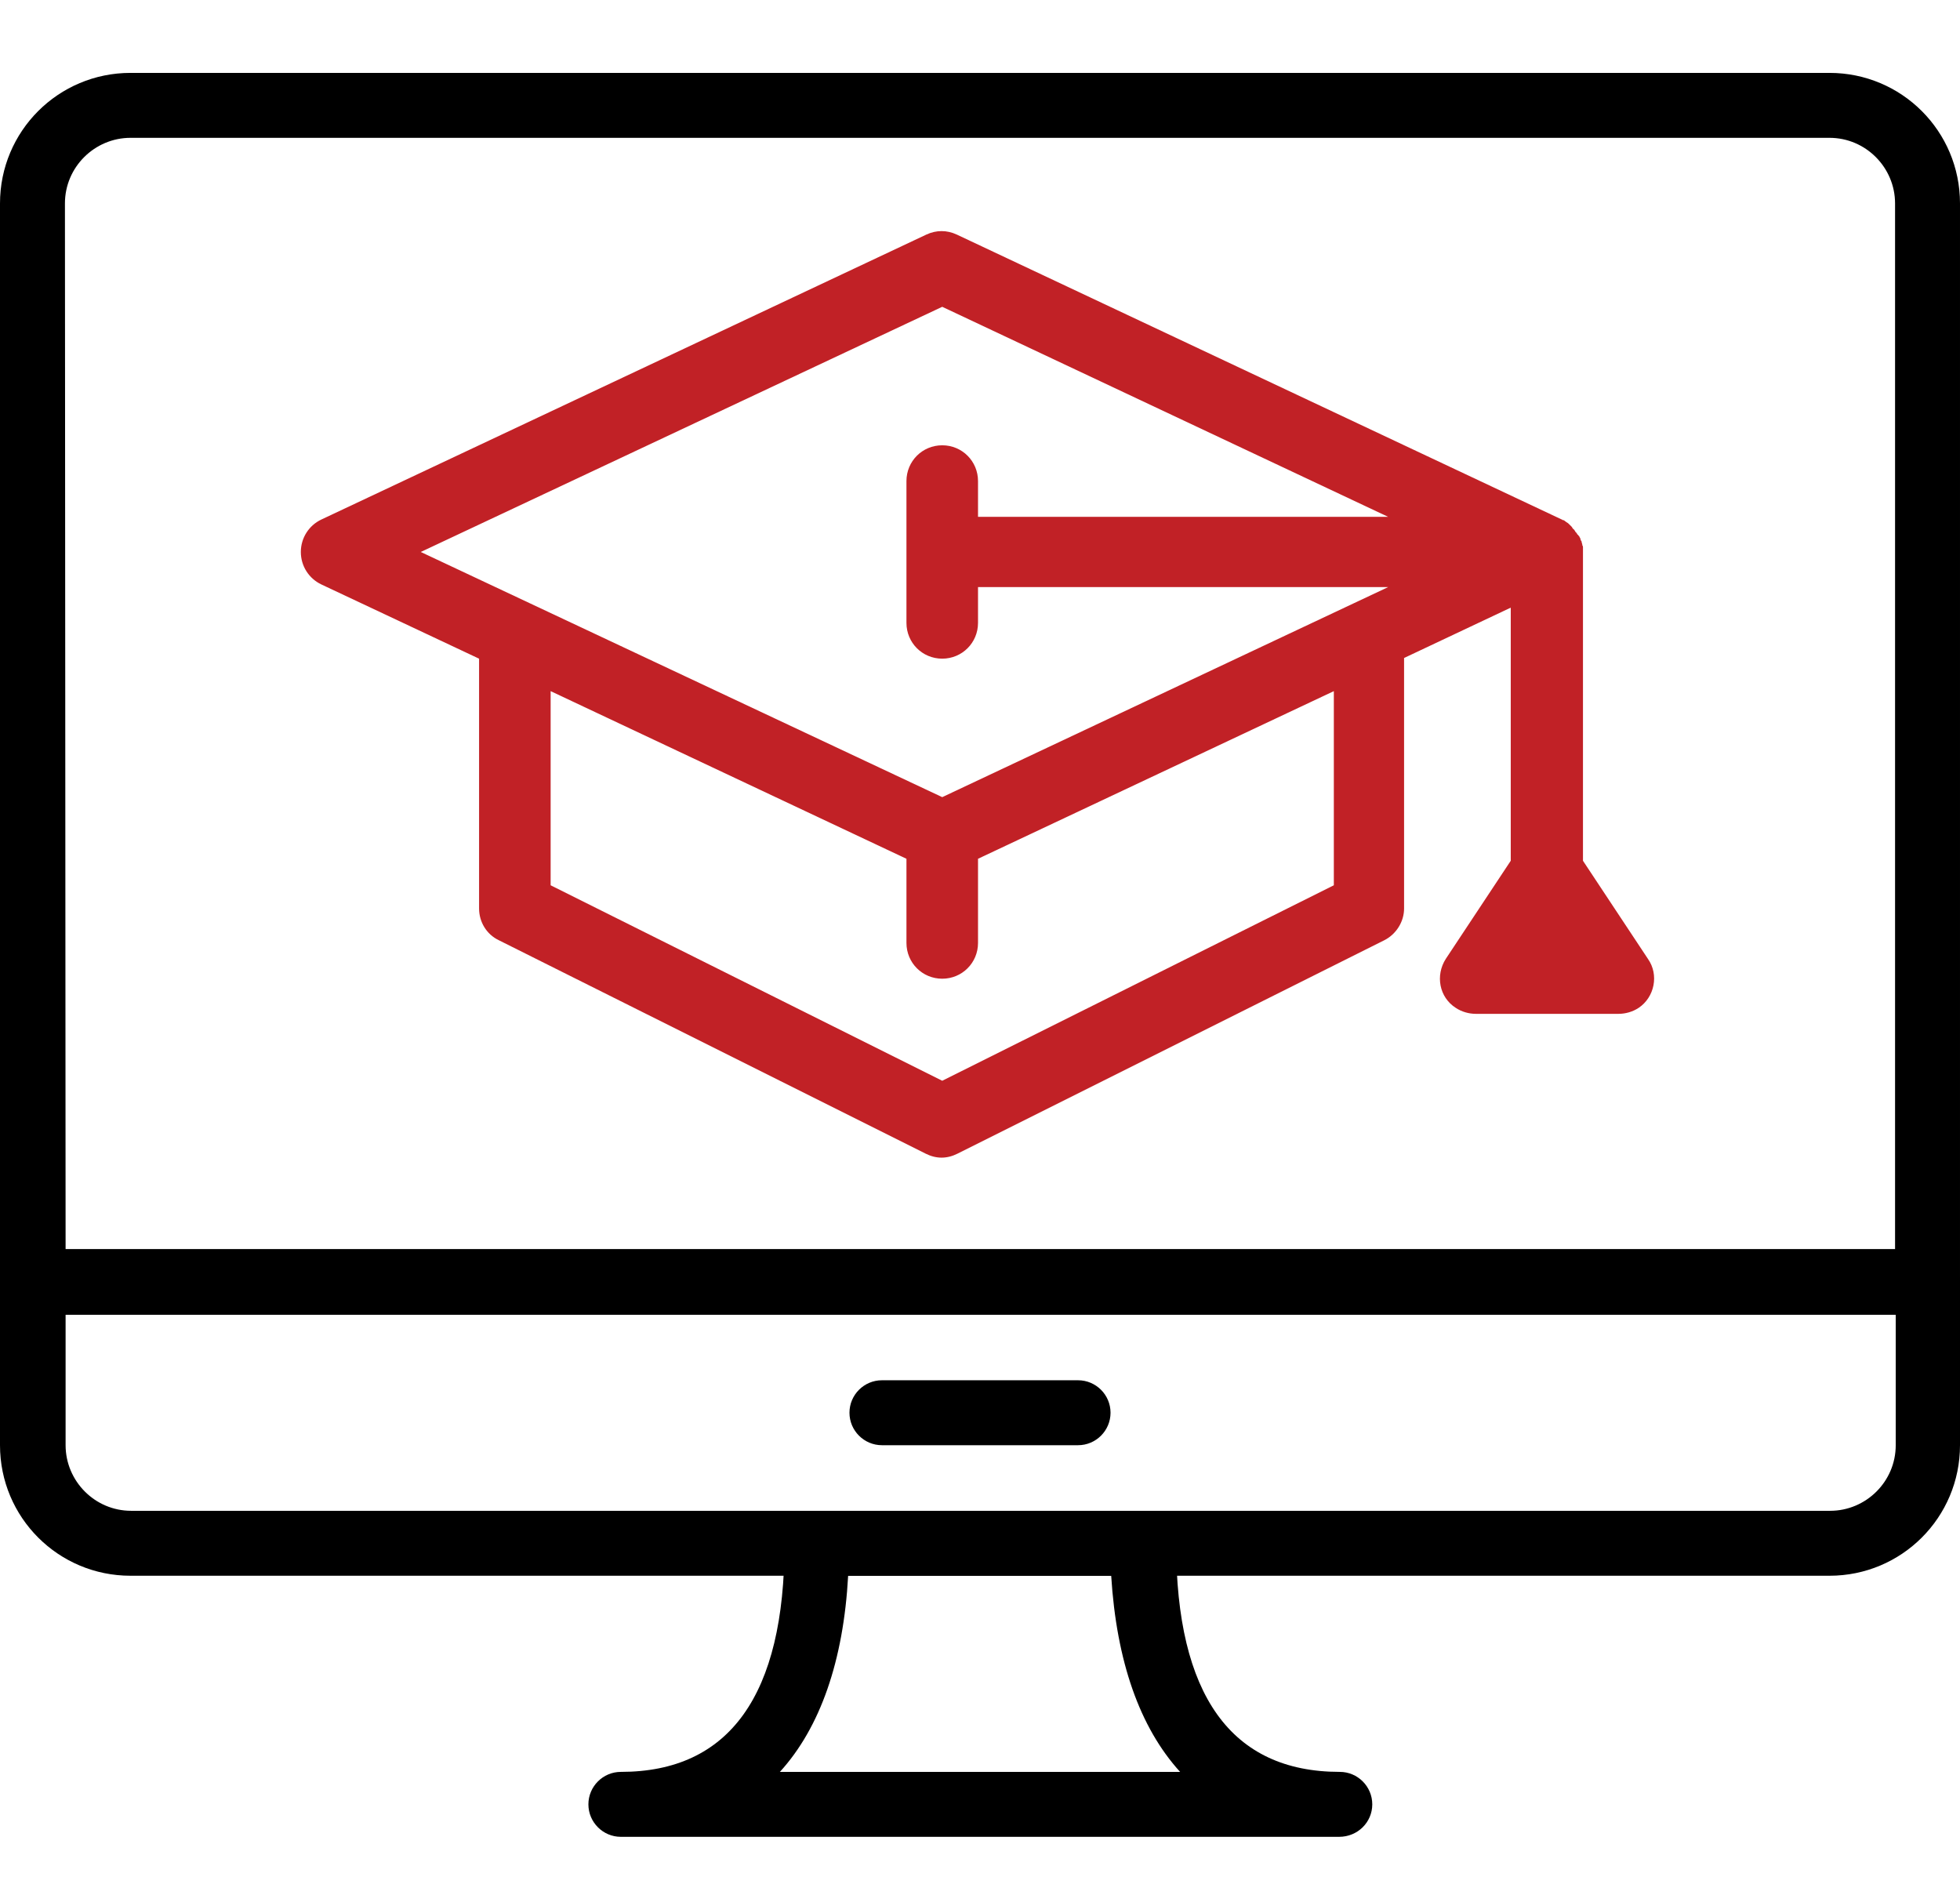
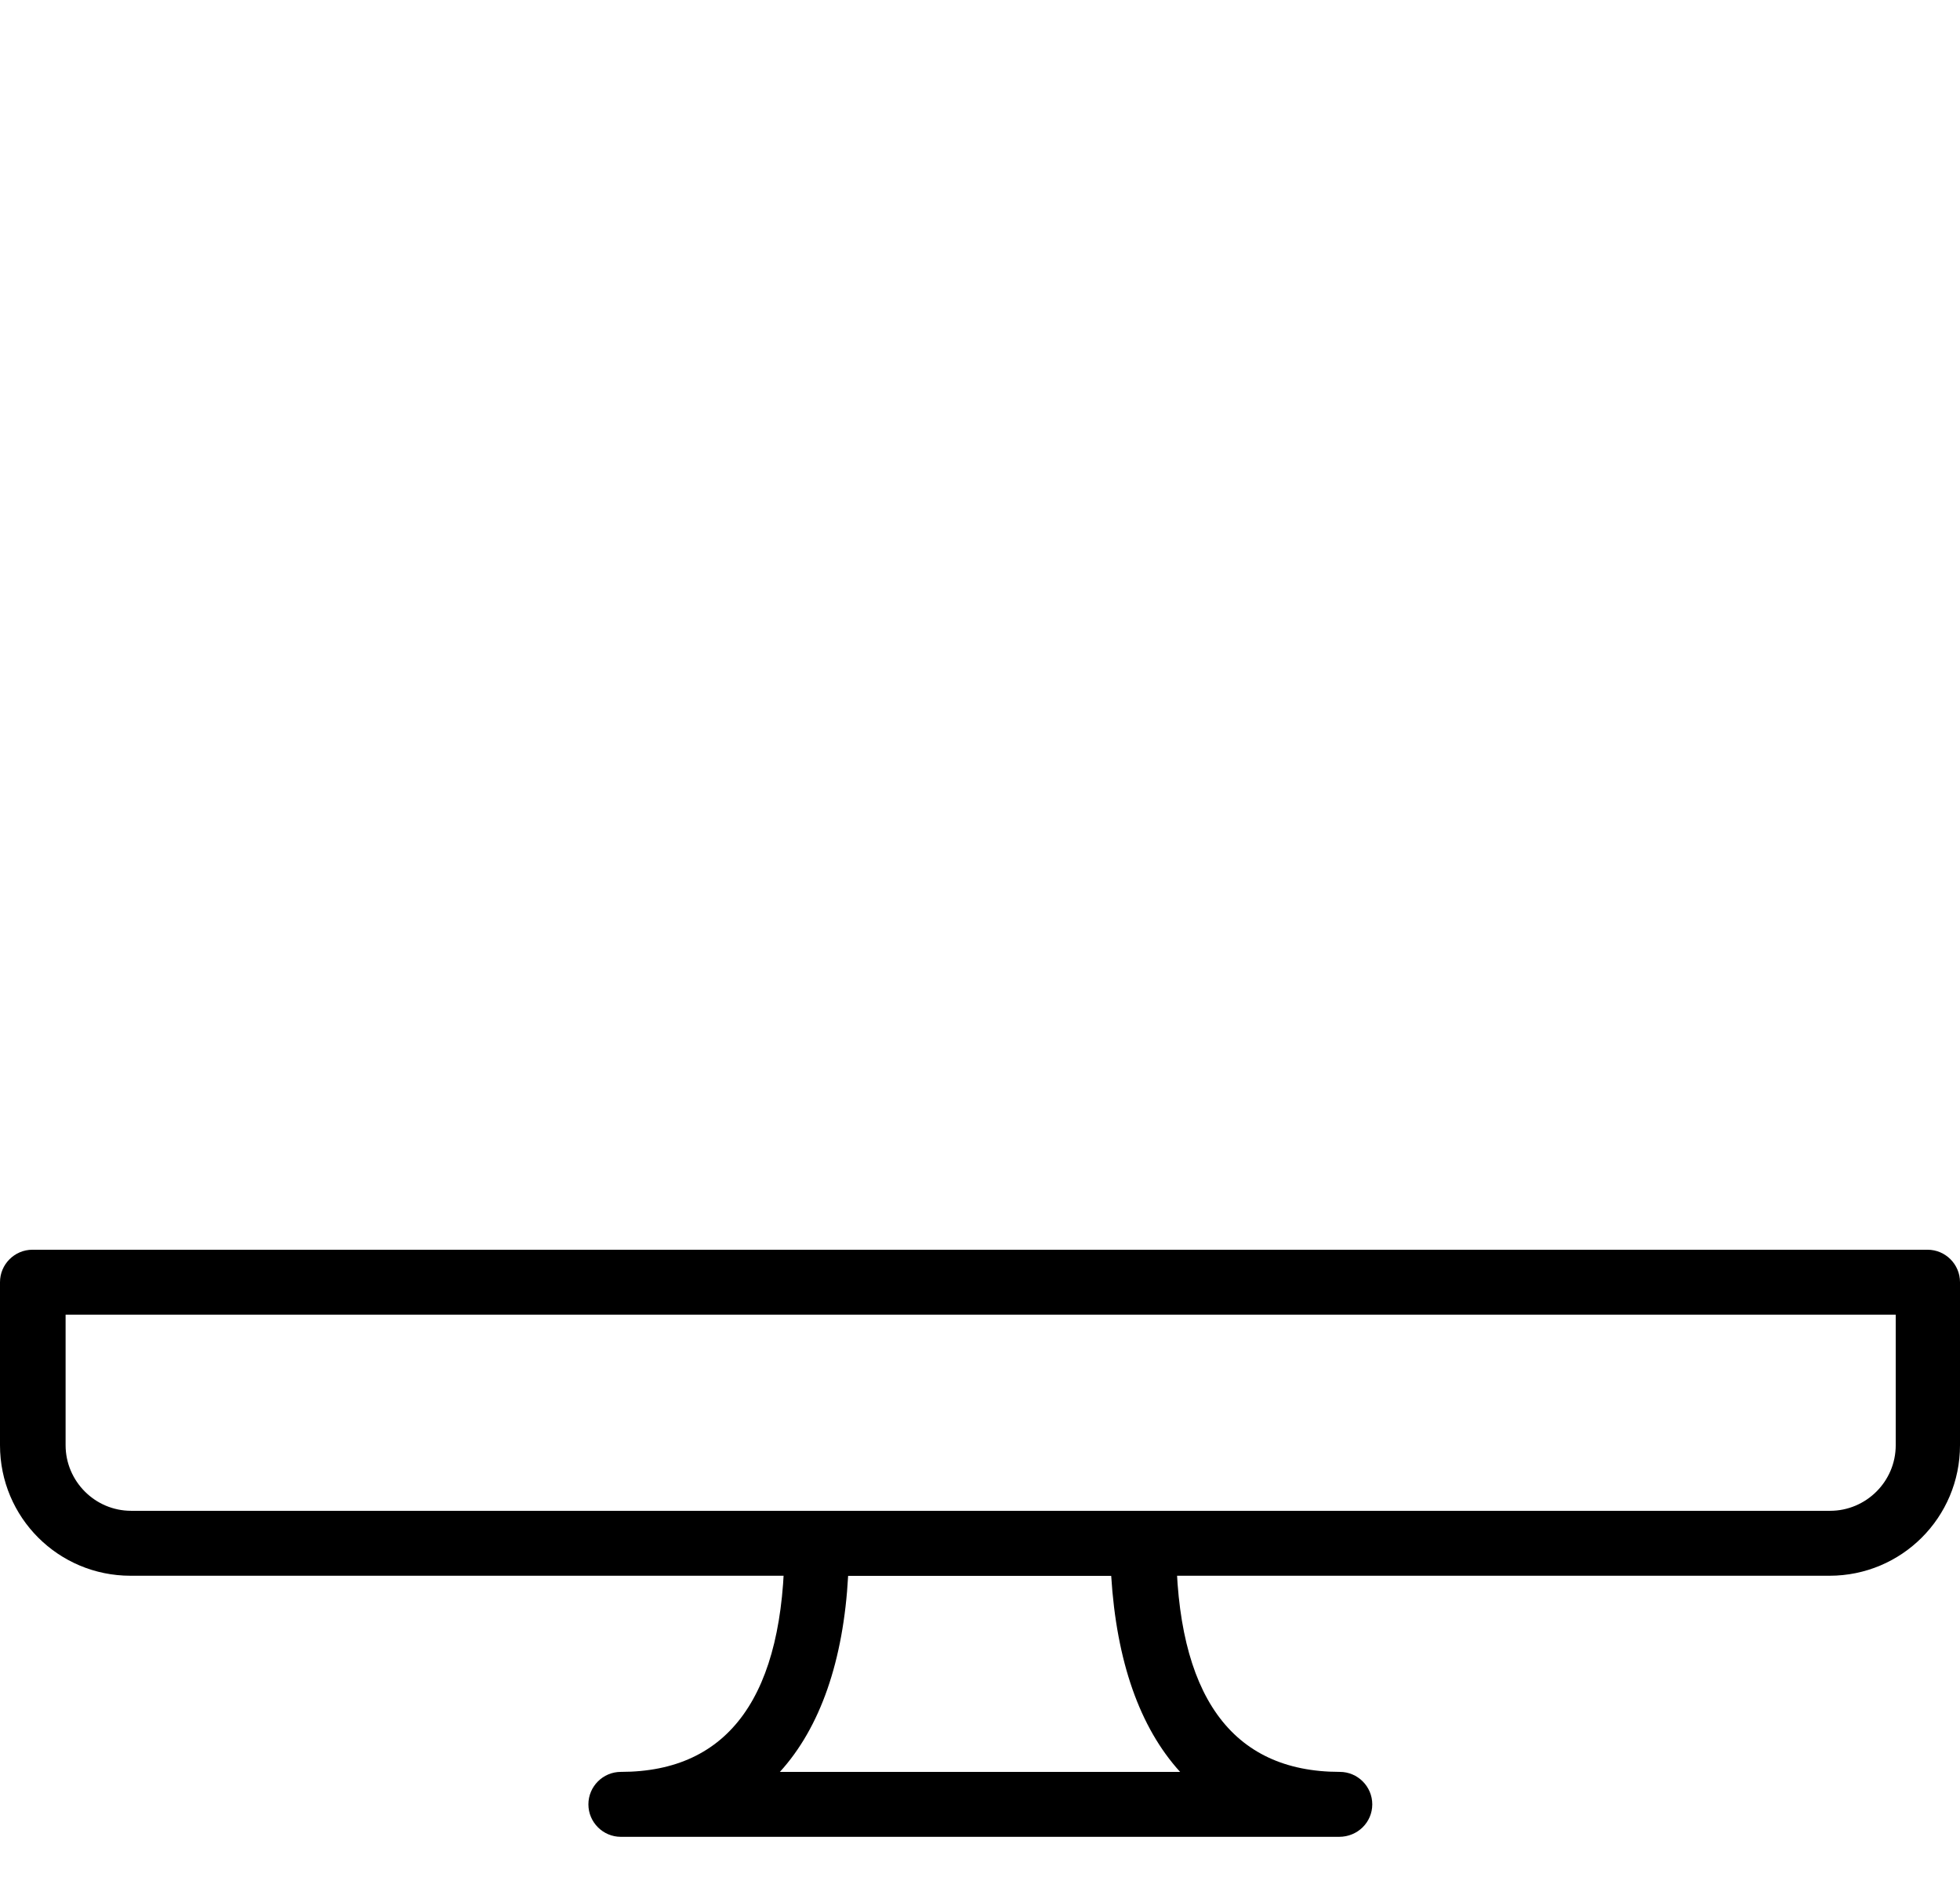
<svg xmlns="http://www.w3.org/2000/svg" version="1.1" id="online-course1" x="0px" y="0px" viewBox="0 0 295.8 286" style="enable-background:new 0 0 295.8 286;" xml:space="preserve">
  <style type="text/css">
	.st0{fill:#C12126;}
</style>
  <g>
-     <path id="Path_53" d="M290.9,198.4H4.9c-2.7,0-4.9-2.2-4.9-4.9V30.7C0,19.8,8.8,11,19.7,11h256.4c10.9,0,19.7,8.8,19.7,19.7v162.7   C295.8,196.1,293.6,198.4,290.9,198.4z M9.9,188.5H286V30.7c0-5.4-4.4-9.9-9.9-9.9H19.7c-5.4,0-9.9,4.4-9.9,9.9L9.9,188.5z" />
    <path id="Path_54" d="M276.1,237.8H19.7C8.8,237.8,0,229,0,218.1v-24.6c0-2.7,2.2-4.9,4.9-4.9h286c2.7,0,4.9,2.2,4.9,4.9v24.6   C295.8,229,287,237.8,276.1,237.8z M9.9,198.4v19.7c0,5.4,4.4,9.9,9.9,9.9h256.4c5.4,0,9.9-4.4,9.9-9.9v-19.7H9.9z" />
-     <path id="Path_55" d="M162.7,218.1h-29.6c-2.7,0-4.9-2.2-4.9-4.9c0-2.7,2.2-4.9,4.9-4.9h29.6c2.7,0,4.9,2.2,4.9,4.9   C167.6,215.9,165.4,218.1,162.7,218.1L162.7,218.1z" />
    <path id="Path_58" d="M202.1,277.2H93.7c-2.7,0-4.9-2.2-4.9-4.9c0-2.7,2.2-4.9,4.9-4.9c16.4,0,24.7-11.6,24.7-34.5   c0-2.7,2.2-4.9,4.9-4.9h49.3c2.7,0,4.9,2.2,4.9,4.9c0,22.9,8.3,34.5,24.7,34.5c2.7,0,4.9,2.2,4.9,4.9   C207.1,275,204.9,277.2,202.1,277.2L202.1,277.2z M117.7,267.4h60.4c-6.1-6.7-9.6-16.7-10.4-29.6h-39.7   C127.3,250.6,123.8,260.7,117.7,267.4z" />
-     <path class="st0" d="M248.7,144.7l-9.8-14.8V83.2c0-0.2,0-0.3,0-0.5c0,0,0-0.1,0-0.1c0-0.1,0-0.2-0.1-0.3c0,0,0-0.1,0-0.1   c0-0.1-0.1-0.3-0.1-0.4c0-0.1,0-0.1-0.1-0.2c0-0.1-0.1-0.2-0.1-0.3c0-0.1,0-0.1-0.1-0.2c0-0.1-0.1-0.2-0.2-0.3c0,0,0-0.1-0.1-0.1   c-0.1-0.1-0.1-0.2-0.2-0.3c0,0-0.1-0.1-0.1-0.1c-0.1-0.1-0.1-0.2-0.2-0.3c0,0,0-0.1-0.1-0.1c-0.1-0.1-0.2-0.2-0.3-0.4c0,0,0,0,0,0   c-0.1-0.1-0.2-0.2-0.3-0.3c0,0,0,0-0.1-0.1c-0.1-0.1-0.2-0.2-0.4-0.3c0,0,0,0,0,0c-0.1-0.1-0.3-0.2-0.4-0.3c0,0,0,0-0.1,0   c-0.1,0-0.1-0.1-0.2-0.1l-91.3-43c-1.5-0.7-3.1-0.7-4.6,0l-91.3,43c-1.9,0.9-3.1,2.8-3.1,4.9c0,2.1,1.2,4,3.1,4.9l23.8,11.2v37.7   c0,2,1.1,3.9,3,4.8l64.4,32.2c0.8,0.4,1.6,0.6,2.4,0.6s1.6-0.2,2.4-0.6l64.4-32.2c1.8-0.9,3-2.8,3-4.8V99.3l16.1-7.6v38.2   l-9.8,14.8c-1.6,2.5-1,5.8,1.5,7.4c0.9,0.6,2,0.9,3,0.9c0.2,0,0.3,0,0.5,0l0,0h20.7l0,0c0.1,0,0.3,0,0.4,0c1,0,2.1-0.3,3-0.9   C249.7,150.5,250.4,147.1,248.7,144.7z M201.3,133.6l-59.1,29.5l-59.1-29.5v-29.3l53.7,25.3v12.7c0,3,2.4,5.4,5.4,5.4   c3,0,5.4-2.4,5.4-5.4v-12.7l53.7-25.3V133.6z M204.4,91C204.4,91,204.4,91,204.4,91l-62.2,29.3l-78.7-37l78.7-37l67.3,31.7h-61.9   v-5.4c0-3-2.4-5.4-5.4-5.4c-3,0-5.4,2.4-5.4,5.4V94c0,3,2.4,5.4,5.4,5.4c3,0,5.4-2.4,5.4-5.4v-5.4h61.9L204.4,91z" />
  </g>
</svg>